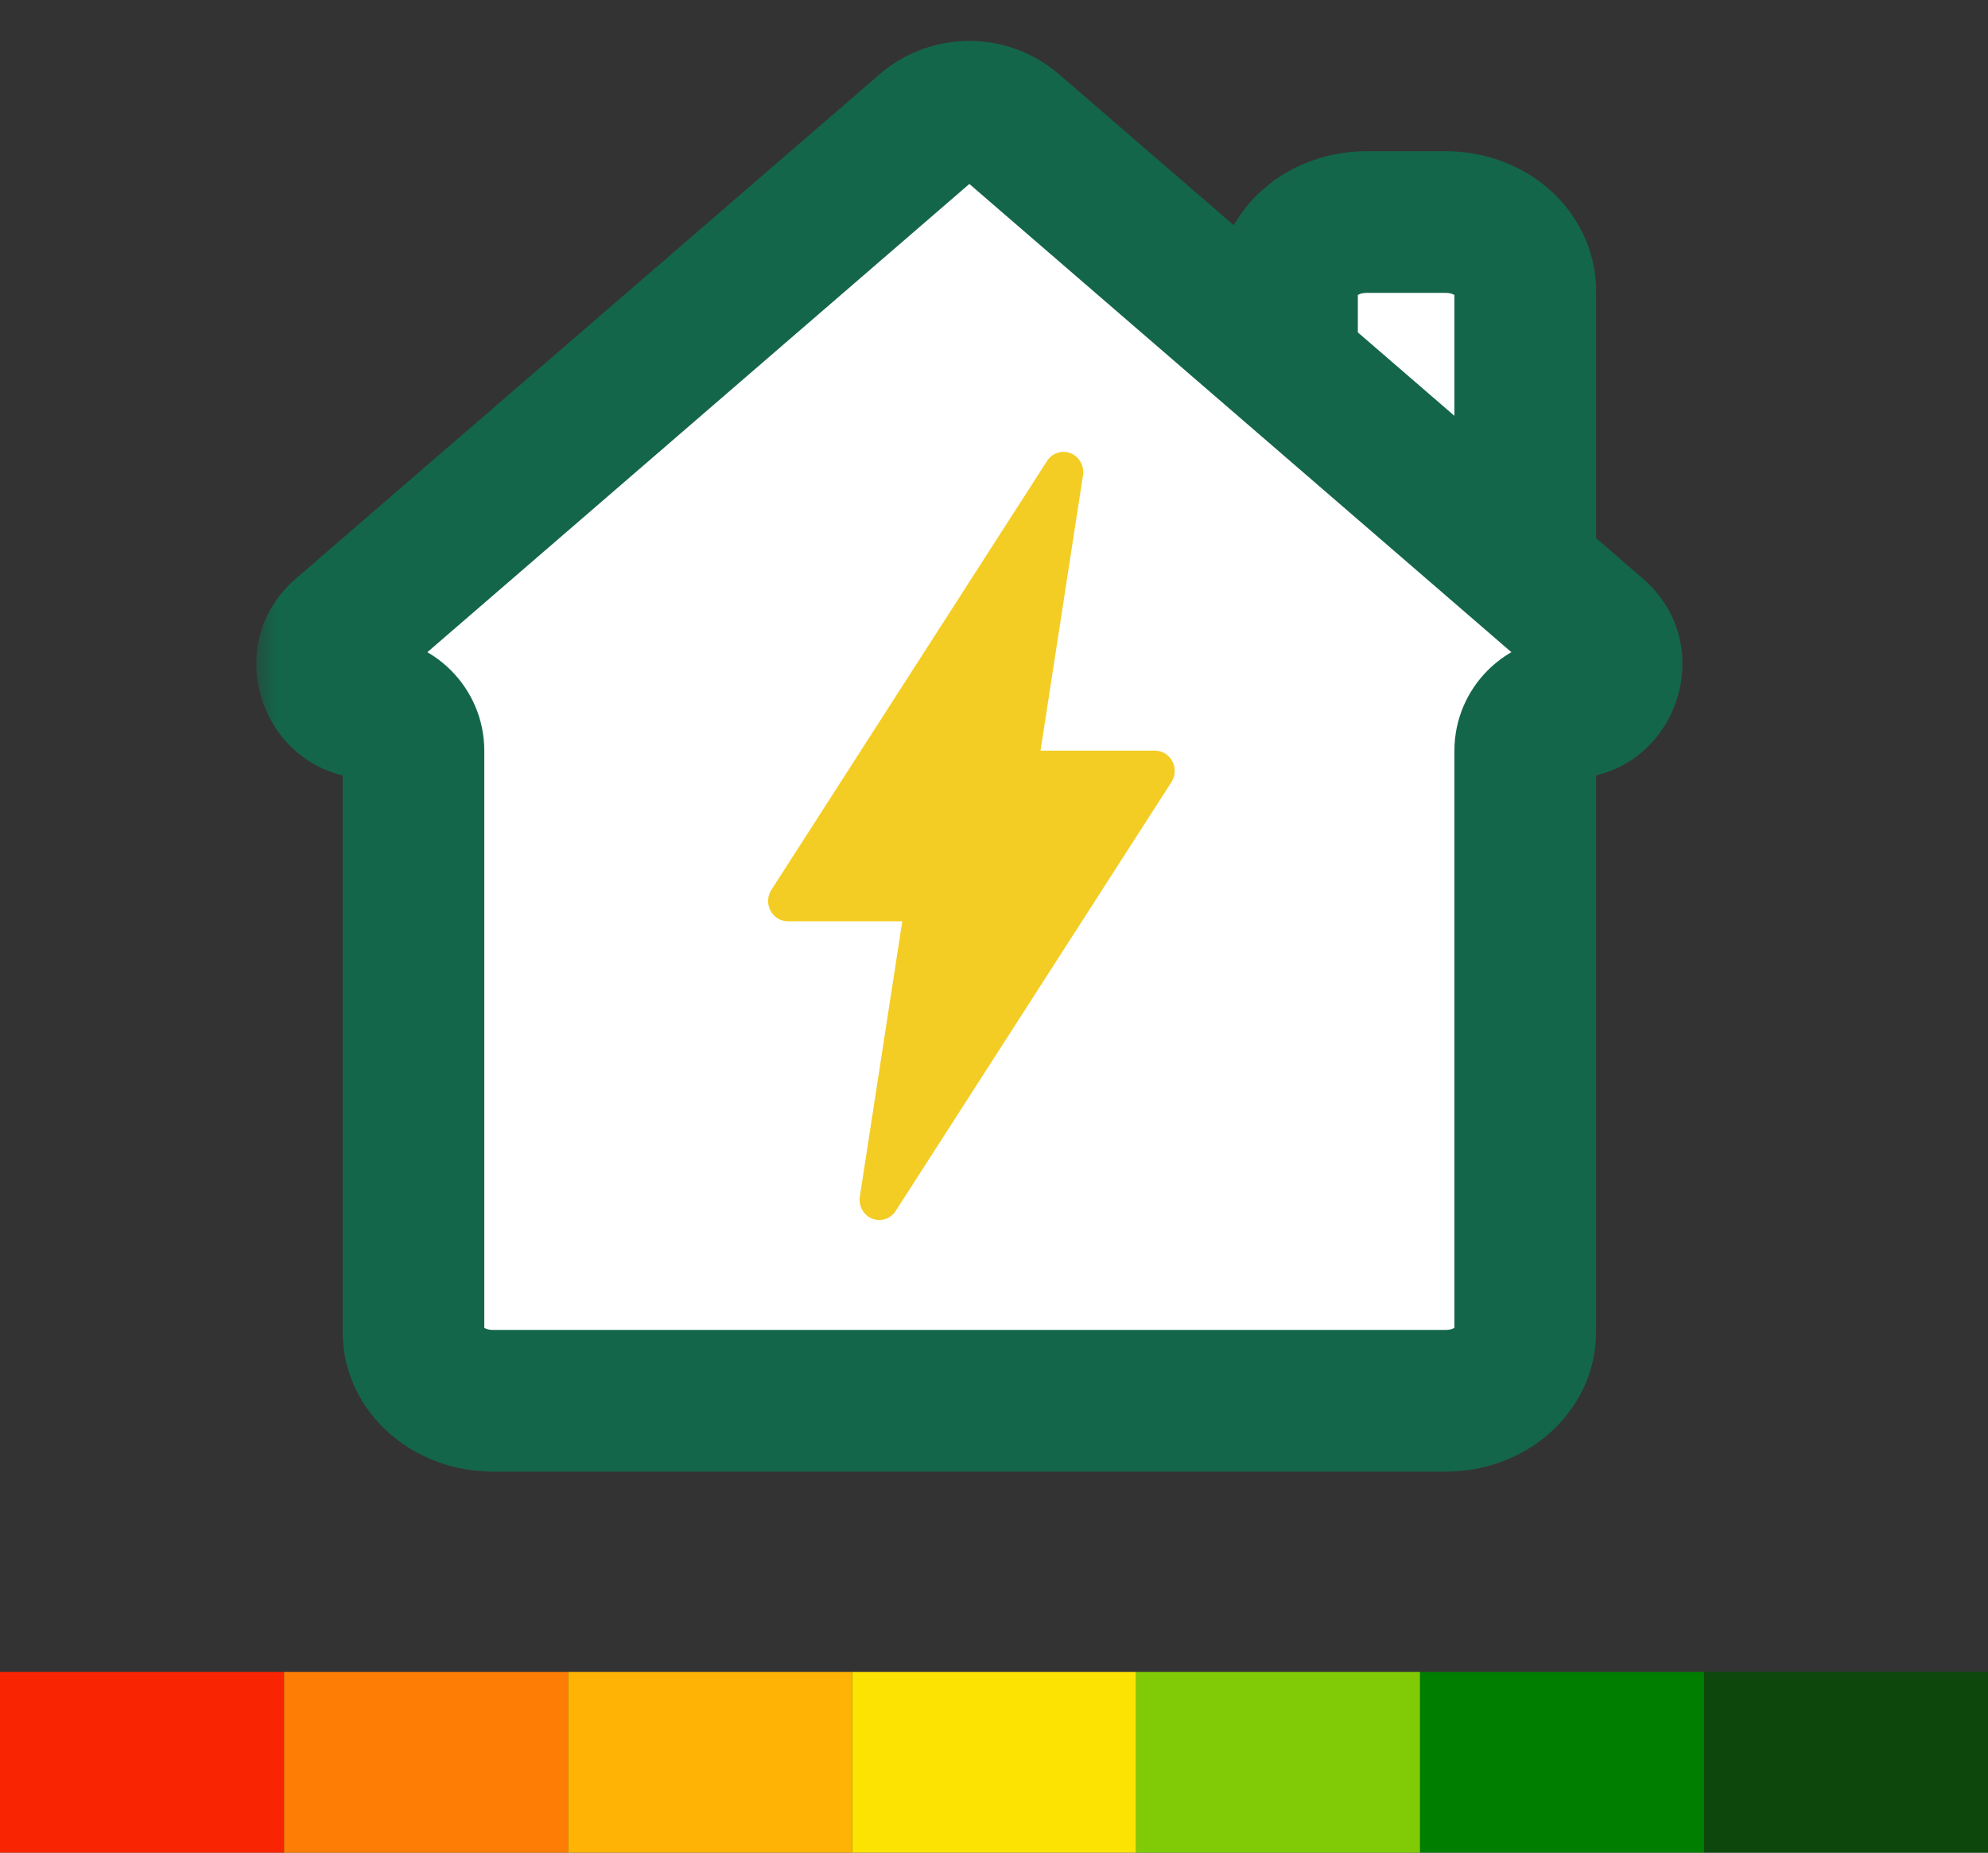
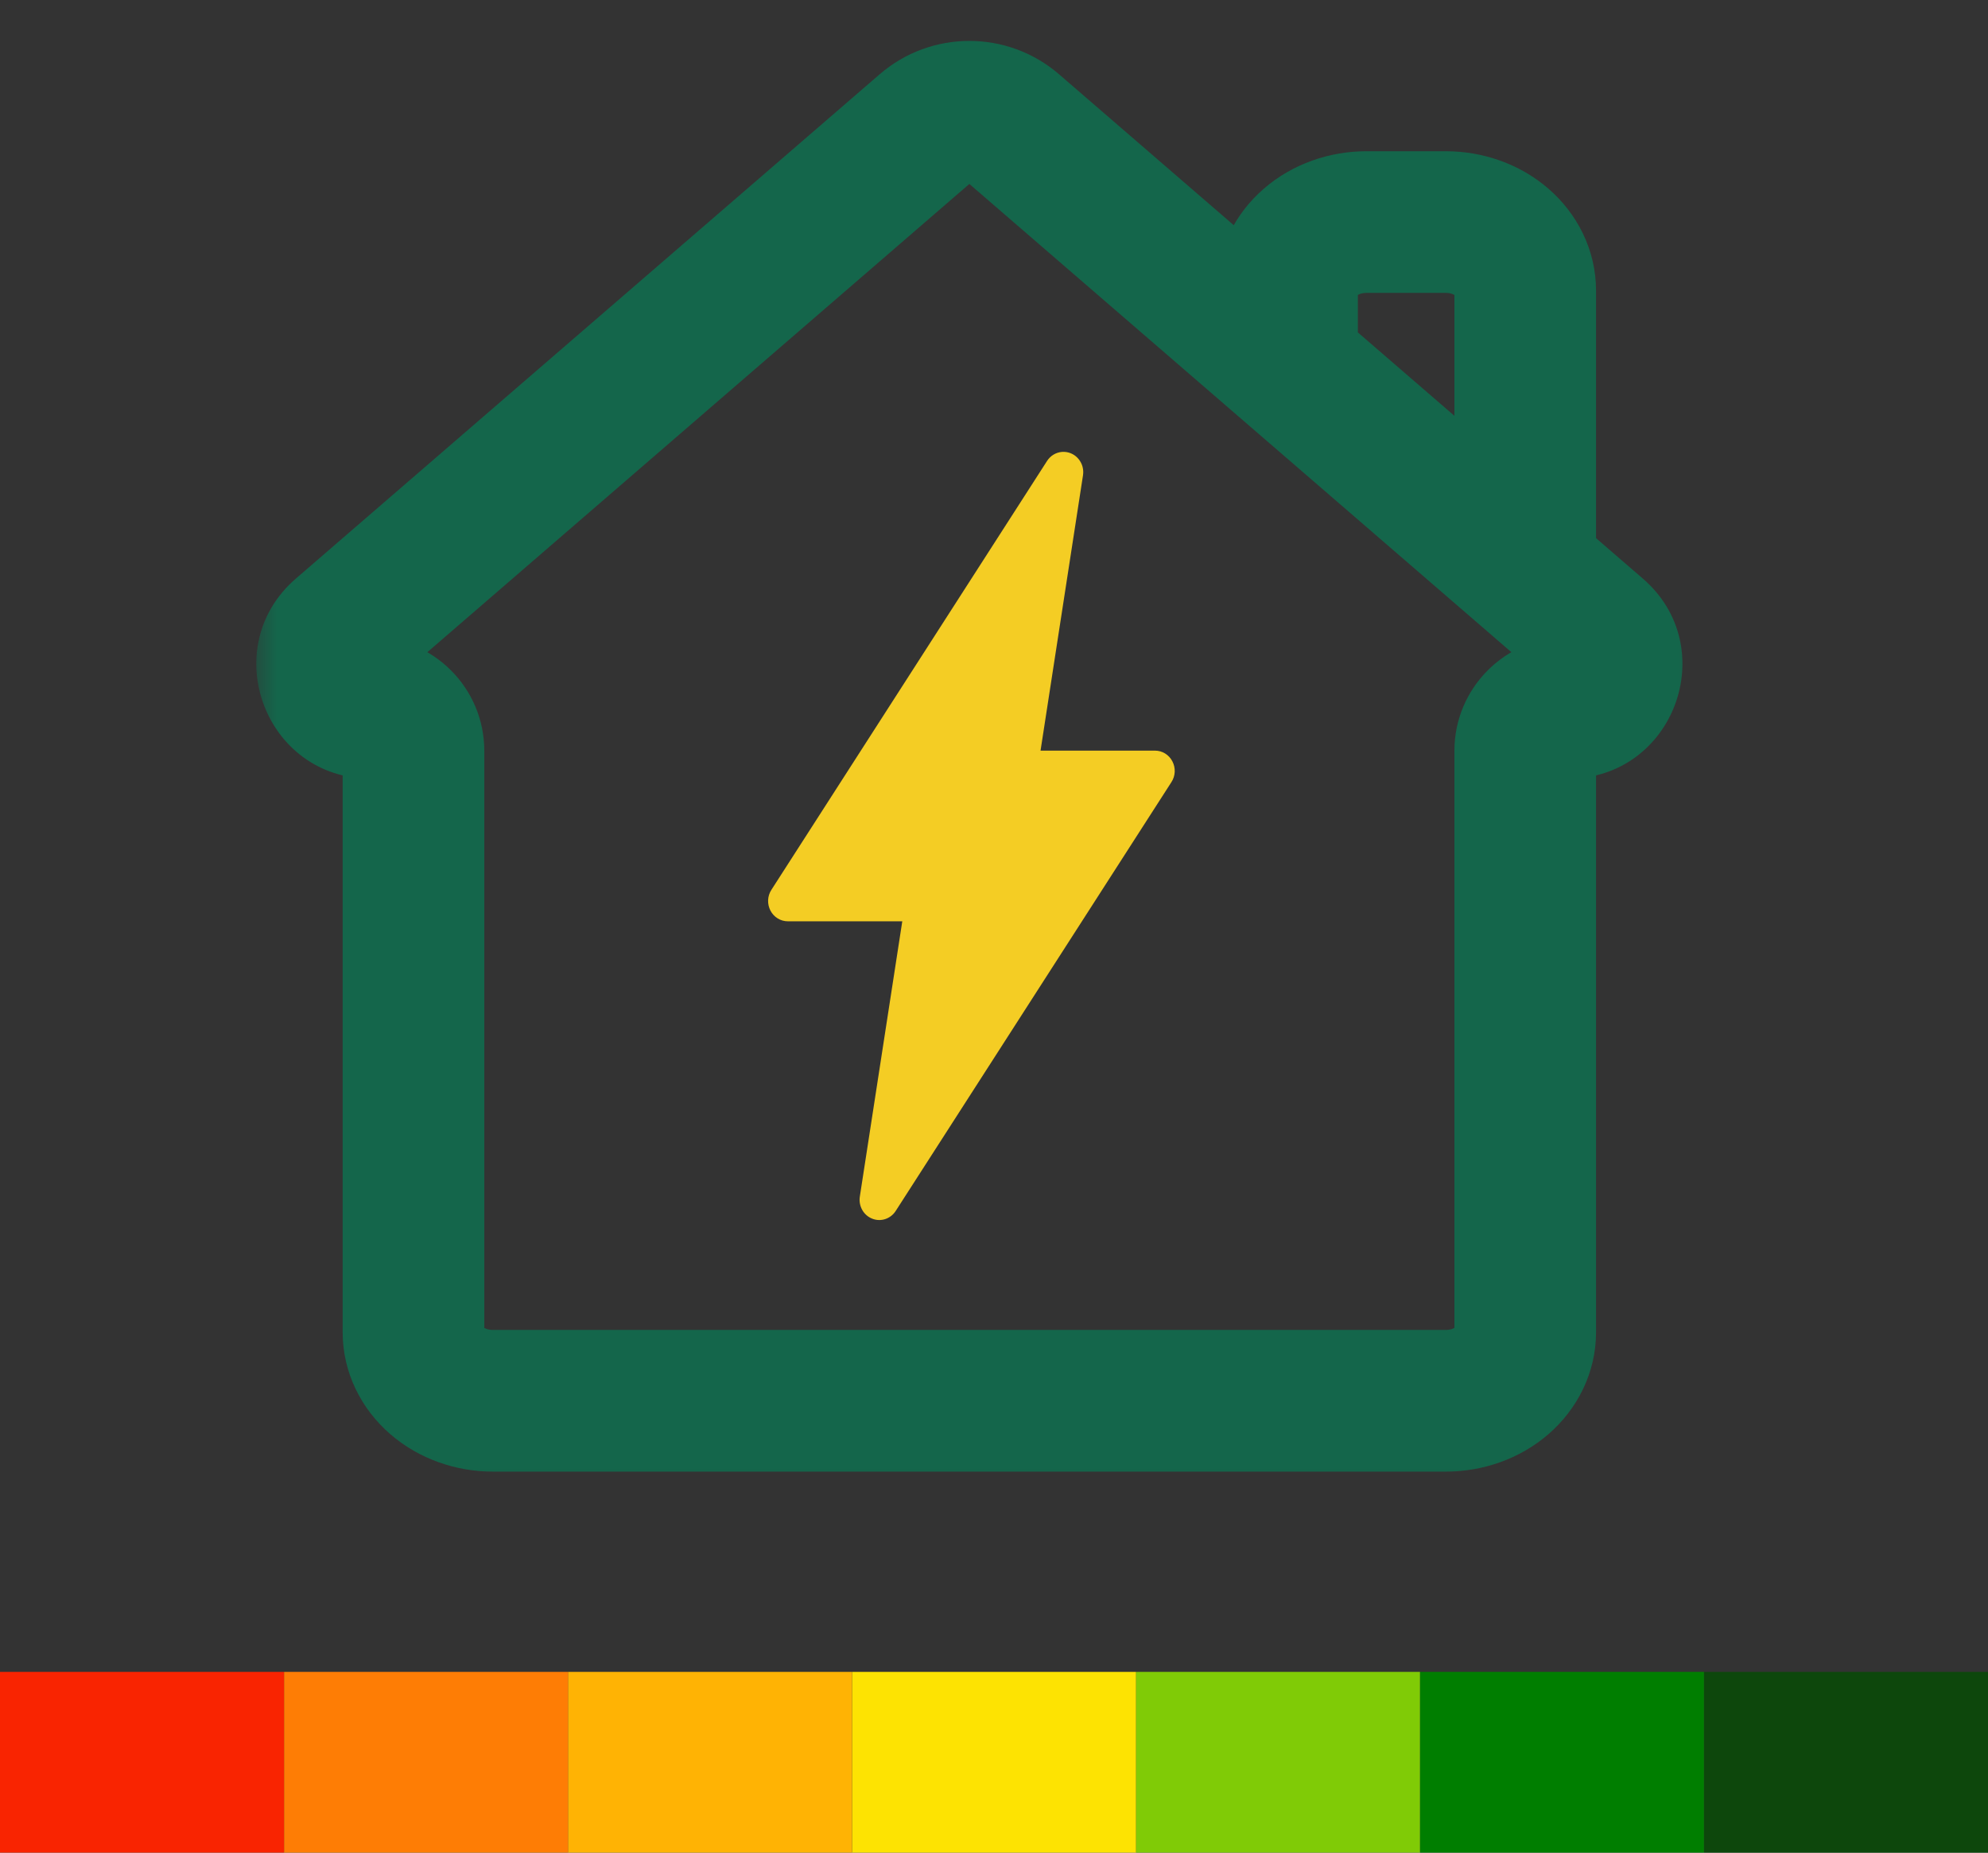
<svg xmlns="http://www.w3.org/2000/svg" width="44" height="41" viewBox="0 0 44 41" fill="none">
  <rect x="0" y="0" width="44" height="41" fill="#333333" stroke="none" />
  <g clip-path="url(#clip0_2010_1121)">
    <rect width="6.286" height="4" transform="matrix(-1 0 0 1 44 37)" fill="#0D470C" />
    <rect width="6.286" height="4" transform="matrix(-1 0 0 1 37.714 37)" fill="#007E00" />
    <rect width="6.286" height="4" transform="matrix(-1 0 0 1 31.428 37)" fill="#80CB06" />
    <rect width="6.286" height="4" transform="matrix(-1 0 0 1 25.143 37)" fill="#FDE302" />
    <rect width="6.286" height="4" transform="matrix(-1 0 0 1 18.857 37)" fill="#FFB304" />
    <rect width="6.286" height="4" transform="matrix(-1 0 0 1 12.572 37)" fill="#FE7D05" />
    <rect width="6.286" height="4" transform="matrix(-1 0 0 1 6.286 37)" fill="#F92401" />
  </g>
  <mask id="path-8-outside-1_2010_1121" maskUnits="userSpaceOnUse" x="5.636" y="0" width="32" height="33" fill="black">
    <rect fill="white" x="5.636" width="32" height="33" />
    <path d="M35.334 13.989C36.003 14.566 35.594 15.664 34.711 15.664C34.185 15.664 33.758 16.09 33.758 16.617V29.482C33.758 29.884 33.573 30.271 33.243 30.555C32.913 30.84 32.467 31 32 31H10.909C10.443 31 9.996 30.84 9.666 30.555C9.337 30.271 9.151 29.884 9.151 29.482V16.617C9.151 16.09 8.725 15.664 8.198 15.664C7.315 15.664 6.907 14.566 7.575 13.989L20.493 2.831C21.045 2.354 21.864 2.354 22.417 2.831L35.334 13.989Z" />
    <path d="M28.485 8.073V6.433C28.485 6.03 28.67 5.644 29 5.36C29.329 5.075 29.777 4.915 30.243 4.915H32C32.467 4.915 32.913 5.075 33.243 5.36C33.573 5.644 33.758 6.03 33.758 6.433V12.627" />
  </mask>
-   <path d="M35.334 13.989C36.003 14.566 35.594 15.664 34.711 15.664C34.185 15.664 33.758 16.09 33.758 16.617V29.482C33.758 29.884 33.573 30.271 33.243 30.555C32.913 30.84 32.467 31 32 31H10.909C10.443 31 9.996 30.84 9.666 30.555C9.337 30.271 9.151 29.884 9.151 29.482V16.617C9.151 16.09 8.725 15.664 8.198 15.664C7.315 15.664 6.907 14.566 7.575 13.989L20.493 2.831C21.045 2.354 21.864 2.354 22.417 2.831L35.334 13.989Z" fill="white" />
-   <path d="M28.485 8.073V6.433C28.485 6.03 28.67 5.644 29 5.36C29.329 5.075 29.777 4.915 30.243 4.915H32C32.467 4.915 32.913 5.075 33.243 5.36C33.573 5.644 33.758 6.03 33.758 6.433V12.627" fill="white" />
  <path d="M26.918 8.073C26.918 8.938 27.619 9.64 28.485 9.64C29.351 9.64 30.053 8.938 30.053 8.073H26.918ZM30.243 4.915V3.347V4.915ZM32 4.915V3.347V4.915ZM32.19 12.627C32.19 13.493 32.892 14.195 33.758 14.195C34.624 14.195 35.325 13.493 35.325 12.627H32.19ZM8.198 14.096C7.332 14.096 6.631 14.798 6.631 15.664C6.631 16.529 7.332 17.231 8.198 17.231V14.096ZM7.575 13.989L6.55 12.803L7.575 13.989ZM22.417 2.831L21.392 4.017L22.417 2.831ZM32.19 16.617V29.482H35.325V16.617H32.19ZM32.19 29.482C32.19 29.44 32.2 29.407 32.211 29.385C32.221 29.364 32.228 29.361 32.218 29.369L34.268 31.742C34.91 31.187 35.325 30.381 35.325 29.482H32.19ZM32.218 29.369C32.194 29.39 32.119 29.432 32 29.432V32.568C32.814 32.568 33.633 32.29 34.268 31.742L32.218 29.369ZM32 29.432H10.909V32.568H32V29.432ZM10.909 29.432C10.79 29.432 10.715 29.39 10.691 29.369L8.642 31.742C9.277 32.29 10.095 32.568 10.909 32.568V29.432ZM10.691 29.369C10.682 29.361 10.689 29.364 10.699 29.385C10.709 29.407 10.719 29.44 10.719 29.482H7.584C7.584 30.381 7.999 31.187 8.642 31.742L10.691 29.369ZM10.719 29.482V16.617H7.584V29.482H10.719ZM8.6 15.175L21.517 4.017L19.468 1.645L6.55 12.803L8.6 15.175ZM21.392 4.017L34.31 15.175L36.359 12.803L23.441 1.645L21.392 4.017ZM30.053 8.073V6.433H26.918V8.073H30.053ZM30.053 6.433C30.053 6.474 30.043 6.508 30.032 6.53C30.022 6.551 30.015 6.554 30.025 6.546L27.975 4.173C27.333 4.728 26.918 5.534 26.918 6.433H30.053ZM30.025 6.546C30.049 6.525 30.124 6.482 30.243 6.482V3.347C29.429 3.347 28.61 3.624 27.975 4.173L30.025 6.546ZM30.243 6.482H32V3.347H30.243V6.482ZM32 6.482C32.119 6.482 32.194 6.525 32.218 6.546L34.268 4.173C33.633 3.624 32.814 3.347 32 3.347V6.482ZM32.218 6.546C32.228 6.554 32.221 6.551 32.211 6.53C32.2 6.508 32.19 6.474 32.19 6.433H35.325C35.325 5.534 34.91 4.728 34.268 4.173L32.218 6.546ZM32.19 6.433V12.627H35.325V6.433H32.19ZM8.198 14.096C8.767 14.096 9.03 14.803 8.6 15.175L6.55 12.803C4.783 14.329 5.863 17.231 8.198 17.231V14.096ZM10.719 16.617C10.719 15.225 9.59 14.096 8.198 14.096V17.231C7.859 17.231 7.584 16.956 7.584 16.617H10.719ZM34.711 14.096C33.319 14.096 32.19 15.225 32.19 16.617H35.325C35.325 16.956 35.05 17.231 34.711 17.231V14.096ZM21.517 4.017C21.481 4.048 21.428 4.048 21.392 4.017L23.441 1.645C22.3 0.659 20.609 0.659 19.468 1.645L21.517 4.017ZM34.711 17.231C37.047 17.231 38.127 14.329 36.359 12.803L34.31 15.175C33.879 14.803 34.142 14.096 34.711 14.096V17.231Z" fill="#14664B" mask="url(#path-8-outside-1_2010_1121)" />
  <path fill-rule="evenodd" clip-rule="evenodd" d="M23.555 10C23.538 10 23.521 10 23.504 10.001C23.37 10.012 23.249 10.085 23.175 10.2L17.074 19.691C16.984 19.829 16.976 20.006 17.052 20.152C17.128 20.298 17.276 20.389 17.437 20.389H19.97L19.03 26.484C18.999 26.692 19.113 26.895 19.305 26.97C19.496 27.046 19.713 26.974 19.825 26.798L25.926 17.31C26.016 17.173 26.025 16.995 25.948 16.849C25.872 16.702 25.724 16.611 25.562 16.612H23.03L23.97 10.517C23.989 10.39 23.955 10.262 23.875 10.163C23.796 10.064 23.68 10.005 23.555 10L23.555 10Z" fill="#F4CD24" />
  <defs>
    <clipPath id="clip0_2010_1121">
      <rect width="4" height="44" fill="white" transform="matrix(0 -1 -1 0 44 41)" />
    </clipPath>
  </defs>
</svg>